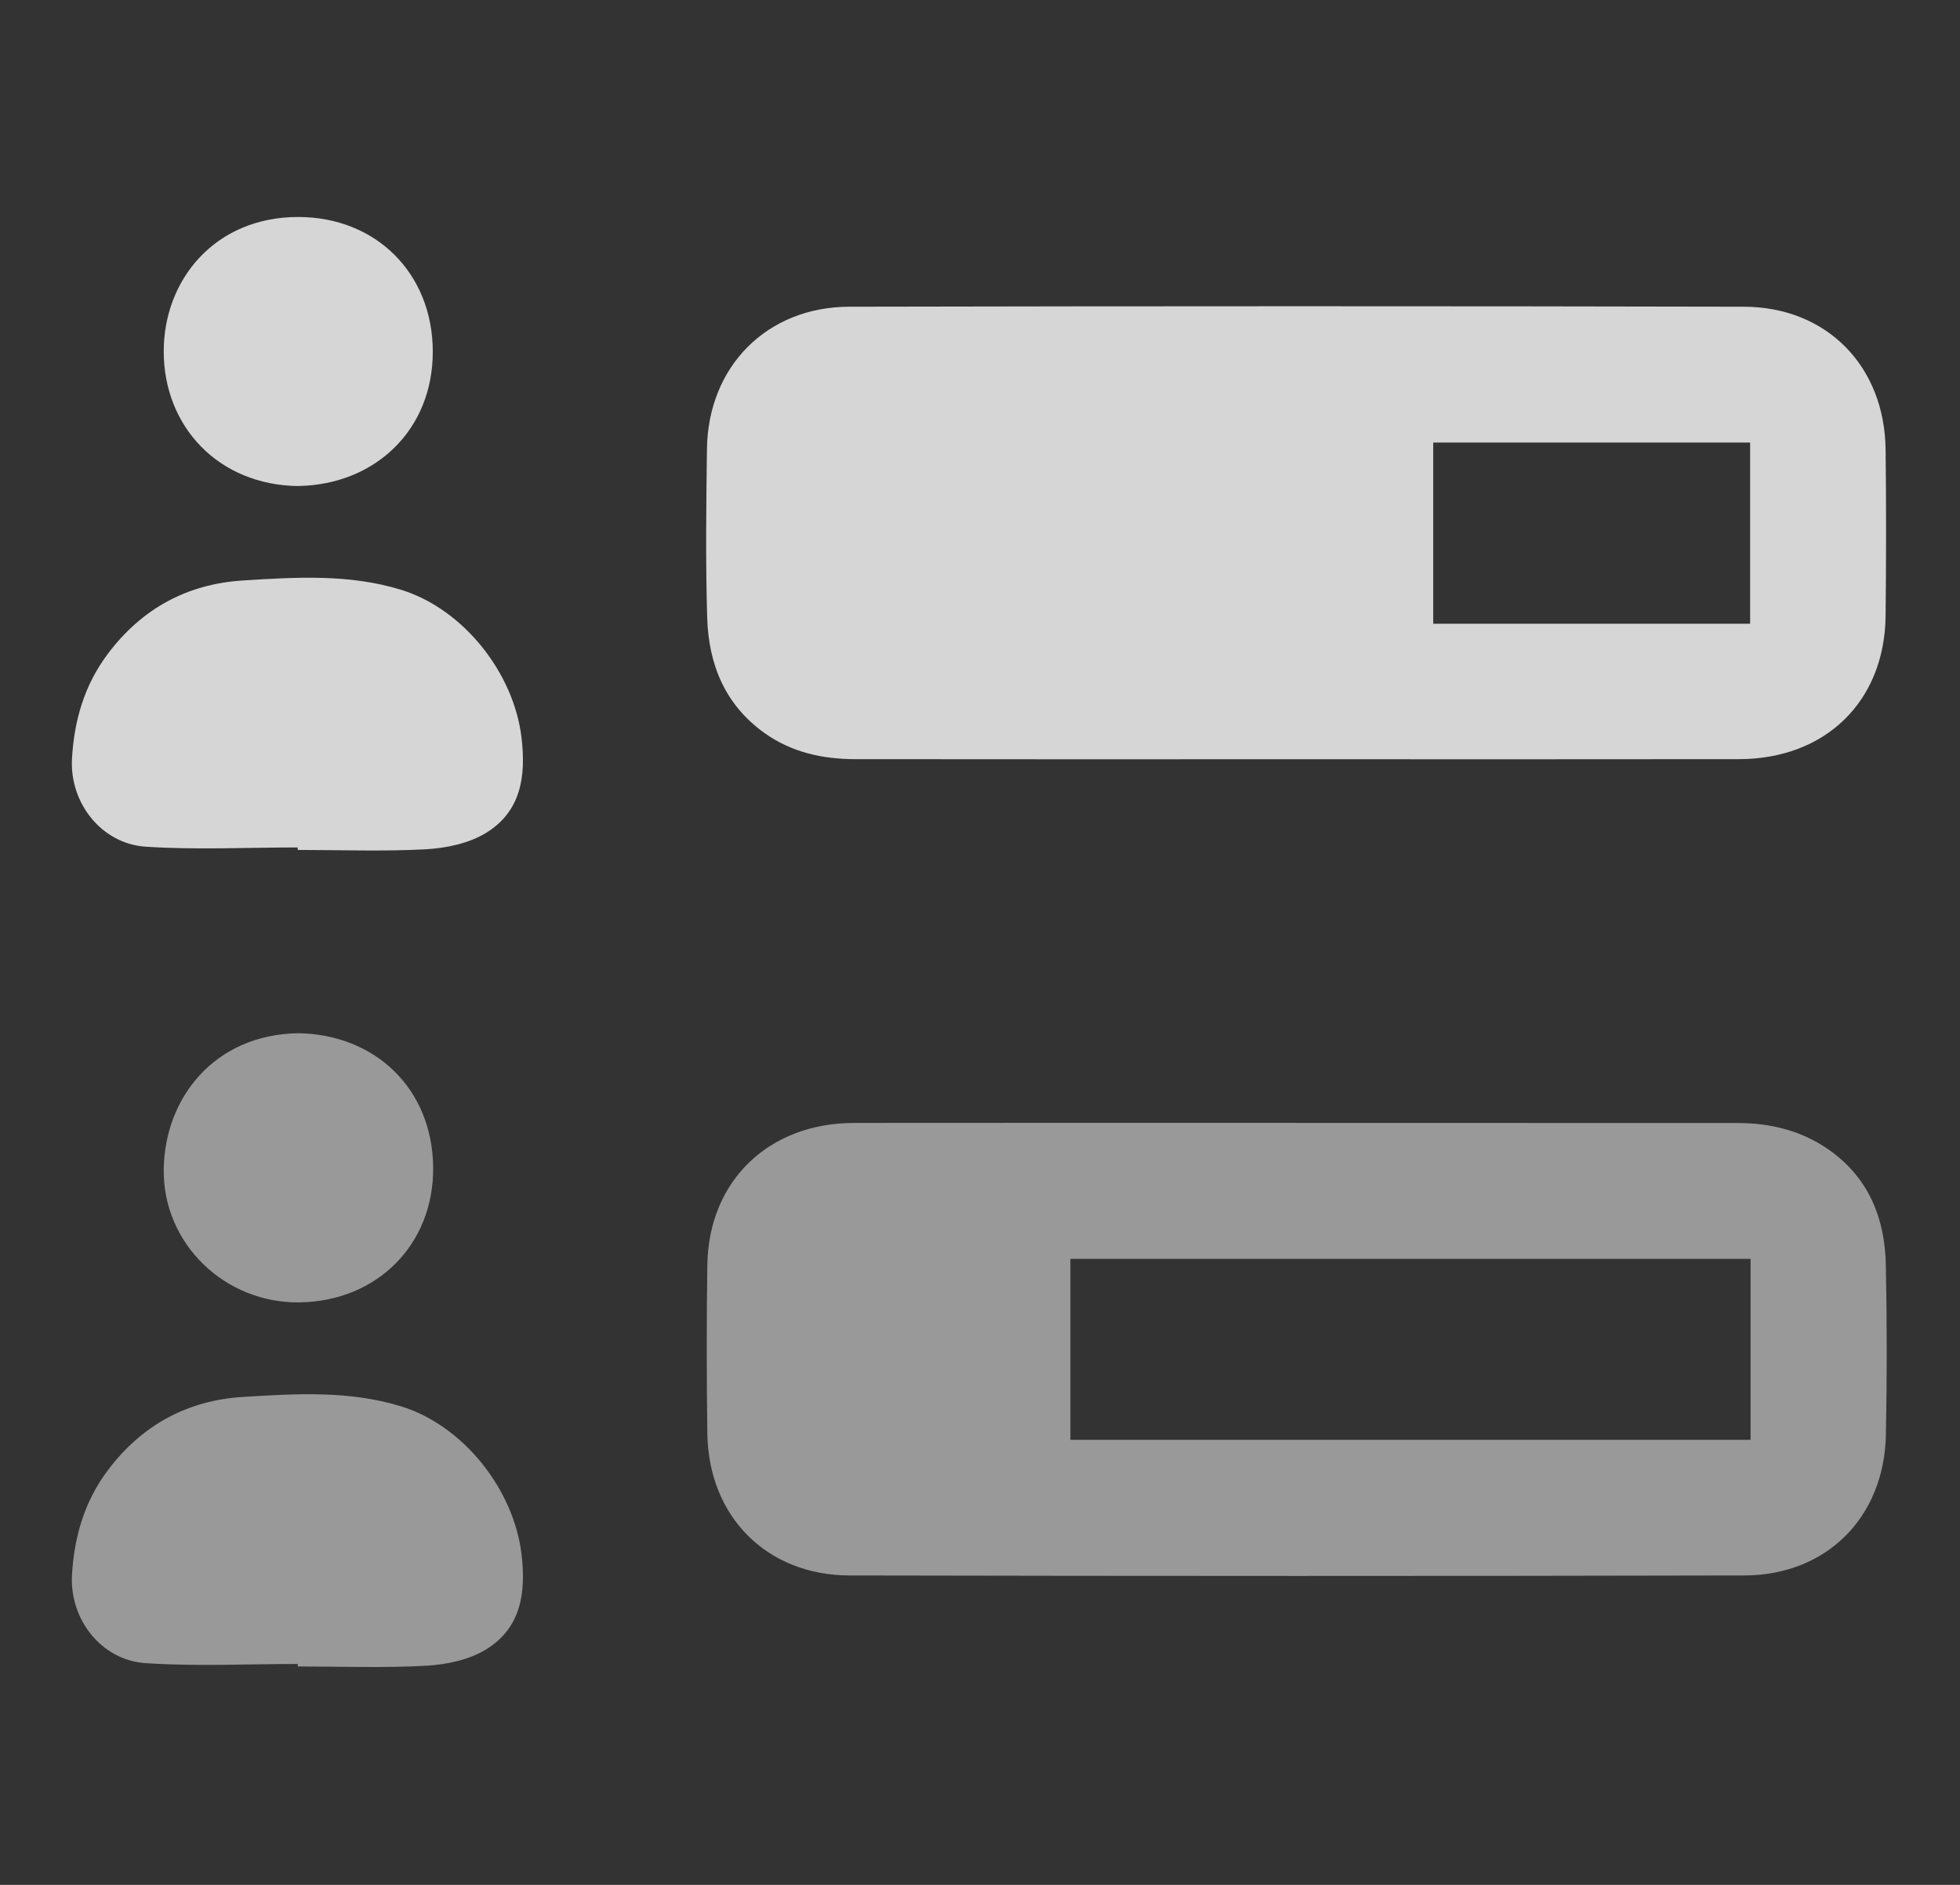
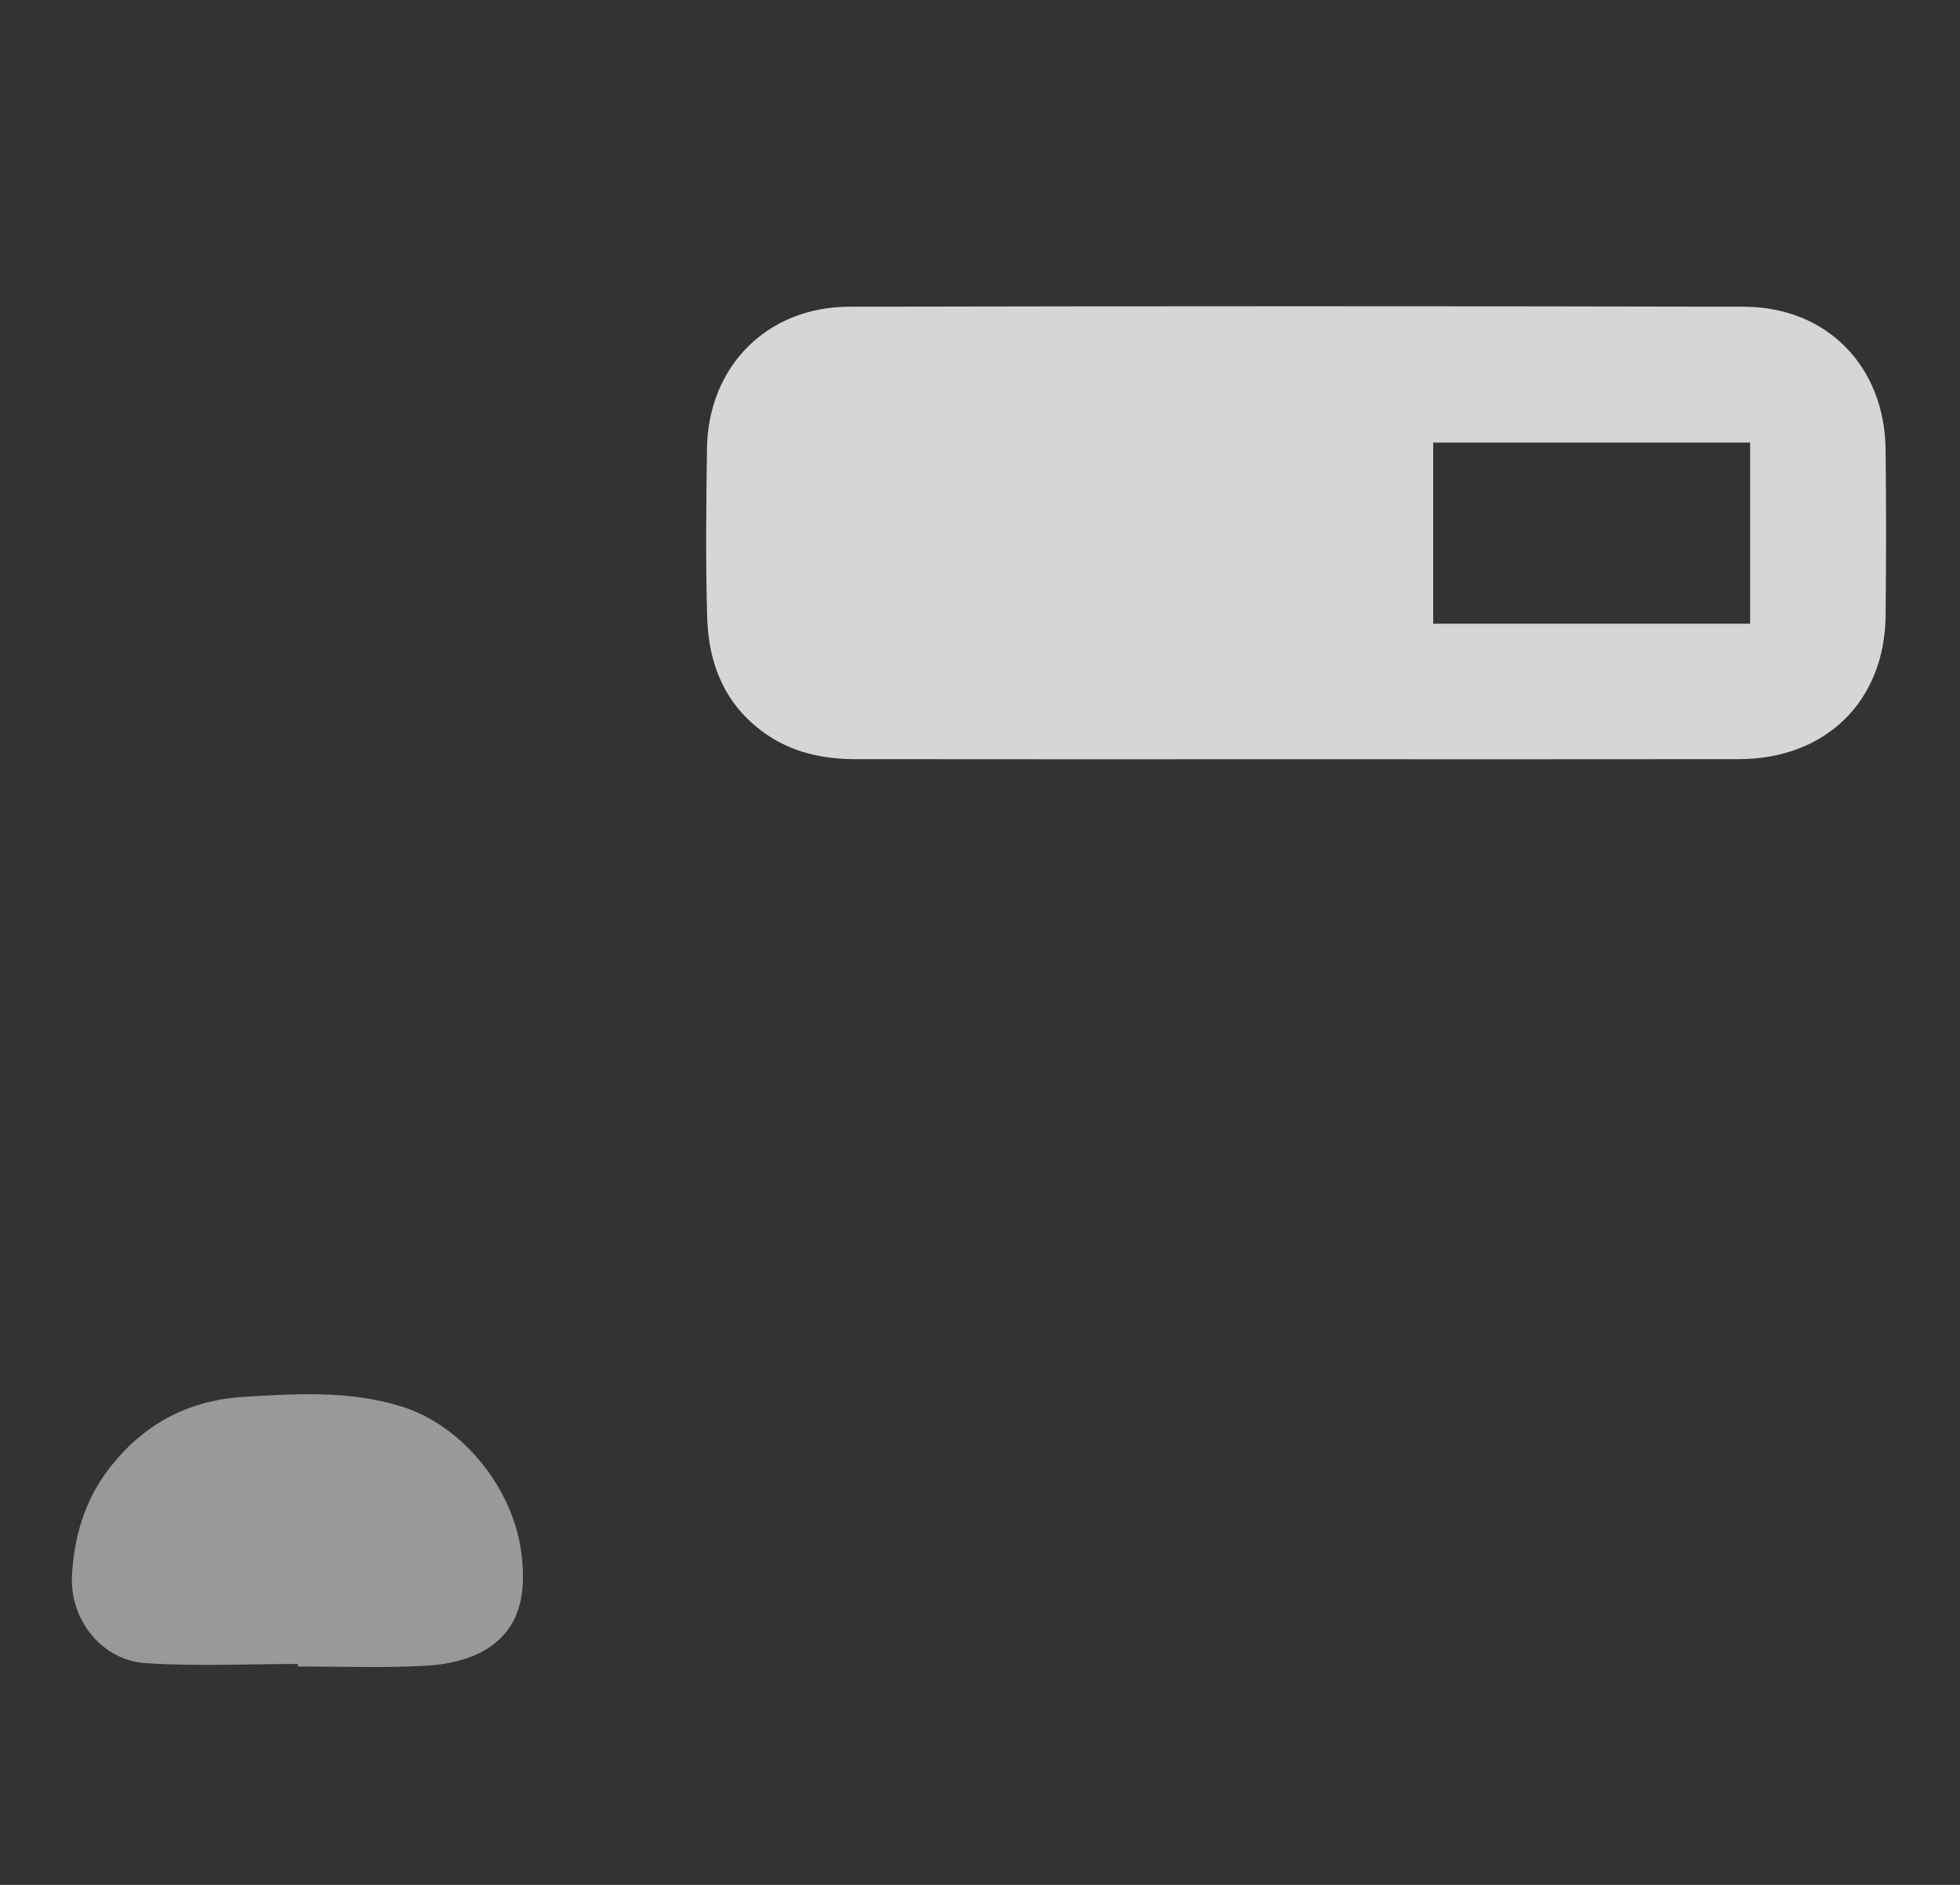
<svg xmlns="http://www.w3.org/2000/svg" width="26" height="25" viewBox="0 0 26 25" fill="none">
  <rect x="0" y="0" width="26" height="25" fill="#333333" stroke="none" />
  <path d="M17.169 10.07C15.228 10.07 13.287 10.072 11.345 10.069C10.914 10.068 10.504 9.981 10.142 9.723C9.614 9.346 9.399 8.807 9.381 8.19C9.359 7.445 9.368 6.698 9.378 5.953C9.393 4.86 10.174 4.07 11.267 4.068C15.222 4.06 19.177 4.059 23.132 4.068C24.234 4.071 24.999 4.857 25.013 5.959C25.022 6.697 25.021 7.435 25.013 8.172C24.999 9.305 24.215 10.068 23.065 10.069C21.1 10.072 19.134 10.07 17.169 10.07H17.169ZM23.216 8.273V5.87H19.012V8.273H23.216Z" fill="white" fill-opacity="0.8" />
-   <path d="M17.199 14.894C19.149 14.894 21.098 14.894 23.047 14.895C23.49 14.895 23.907 14.998 24.271 15.257C24.79 15.626 25.003 16.16 25.016 16.771C25.032 17.525 25.032 18.279 25.017 19.033C24.994 20.126 24.23 20.894 23.136 20.896C19.181 20.905 15.227 20.904 11.271 20.896C10.169 20.894 9.399 20.114 9.383 19.012C9.373 18.267 9.372 17.521 9.383 16.775C9.401 15.662 10.197 14.896 11.327 14.894C13.285 14.892 15.242 14.893 17.2 14.893L17.199 14.894ZM23.222 16.697H14.199V19.097H23.222V16.697Z" fill="white" fill-opacity="0.5" />
-   <path d="M3.949 11.24C3.276 11.24 2.601 11.274 1.932 11.23C1.347 11.191 0.922 10.65 0.955 10.062C0.983 9.559 1.119 9.086 1.429 8.674C1.879 8.074 2.481 7.745 3.224 7.699C3.927 7.655 4.633 7.611 5.322 7.823C6.146 8.078 6.816 8.923 6.918 9.783C6.98 10.3 6.91 10.763 6.448 11.047C6.223 11.185 5.926 11.248 5.656 11.264C5.089 11.295 4.518 11.273 3.949 11.273C3.949 11.262 3.949 11.251 3.949 11.24H3.949Z" fill="white" fill-opacity="0.8" />
  <path d="M3.949 22.07C3.276 22.07 2.602 22.104 1.932 22.059C1.347 22.021 0.922 21.48 0.955 20.891C0.983 20.389 1.119 19.915 1.429 19.503C1.879 18.904 2.481 18.574 3.224 18.528C3.926 18.485 4.632 18.441 5.321 18.653C6.145 18.907 6.815 19.753 6.918 20.613C6.98 21.13 6.91 21.593 6.448 21.877C6.223 22.015 5.926 22.078 5.657 22.093C5.089 22.125 4.519 22.103 3.95 22.103C3.95 22.092 3.95 22.081 3.95 22.07H3.949Z" fill="white" fill-opacity="0.5" />
-   <path d="M3.96 6.447C2.894 6.435 2.173 5.654 2.172 4.664C2.17 3.709 2.854 2.878 3.955 2.878C4.988 2.878 5.737 3.625 5.741 4.658C5.745 5.698 4.981 6.427 3.96 6.446L3.96 6.447Z" fill="white" fill-opacity="0.8" />
-   <path d="M3.95 13.704C4.969 13.716 5.733 14.431 5.746 15.478C5.758 16.5 5.009 17.258 3.975 17.274C2.987 17.289 2.156 16.498 2.172 15.503C2.187 14.567 2.837 13.726 3.95 13.704Z" fill="white" fill-opacity="0.5" />
</svg>